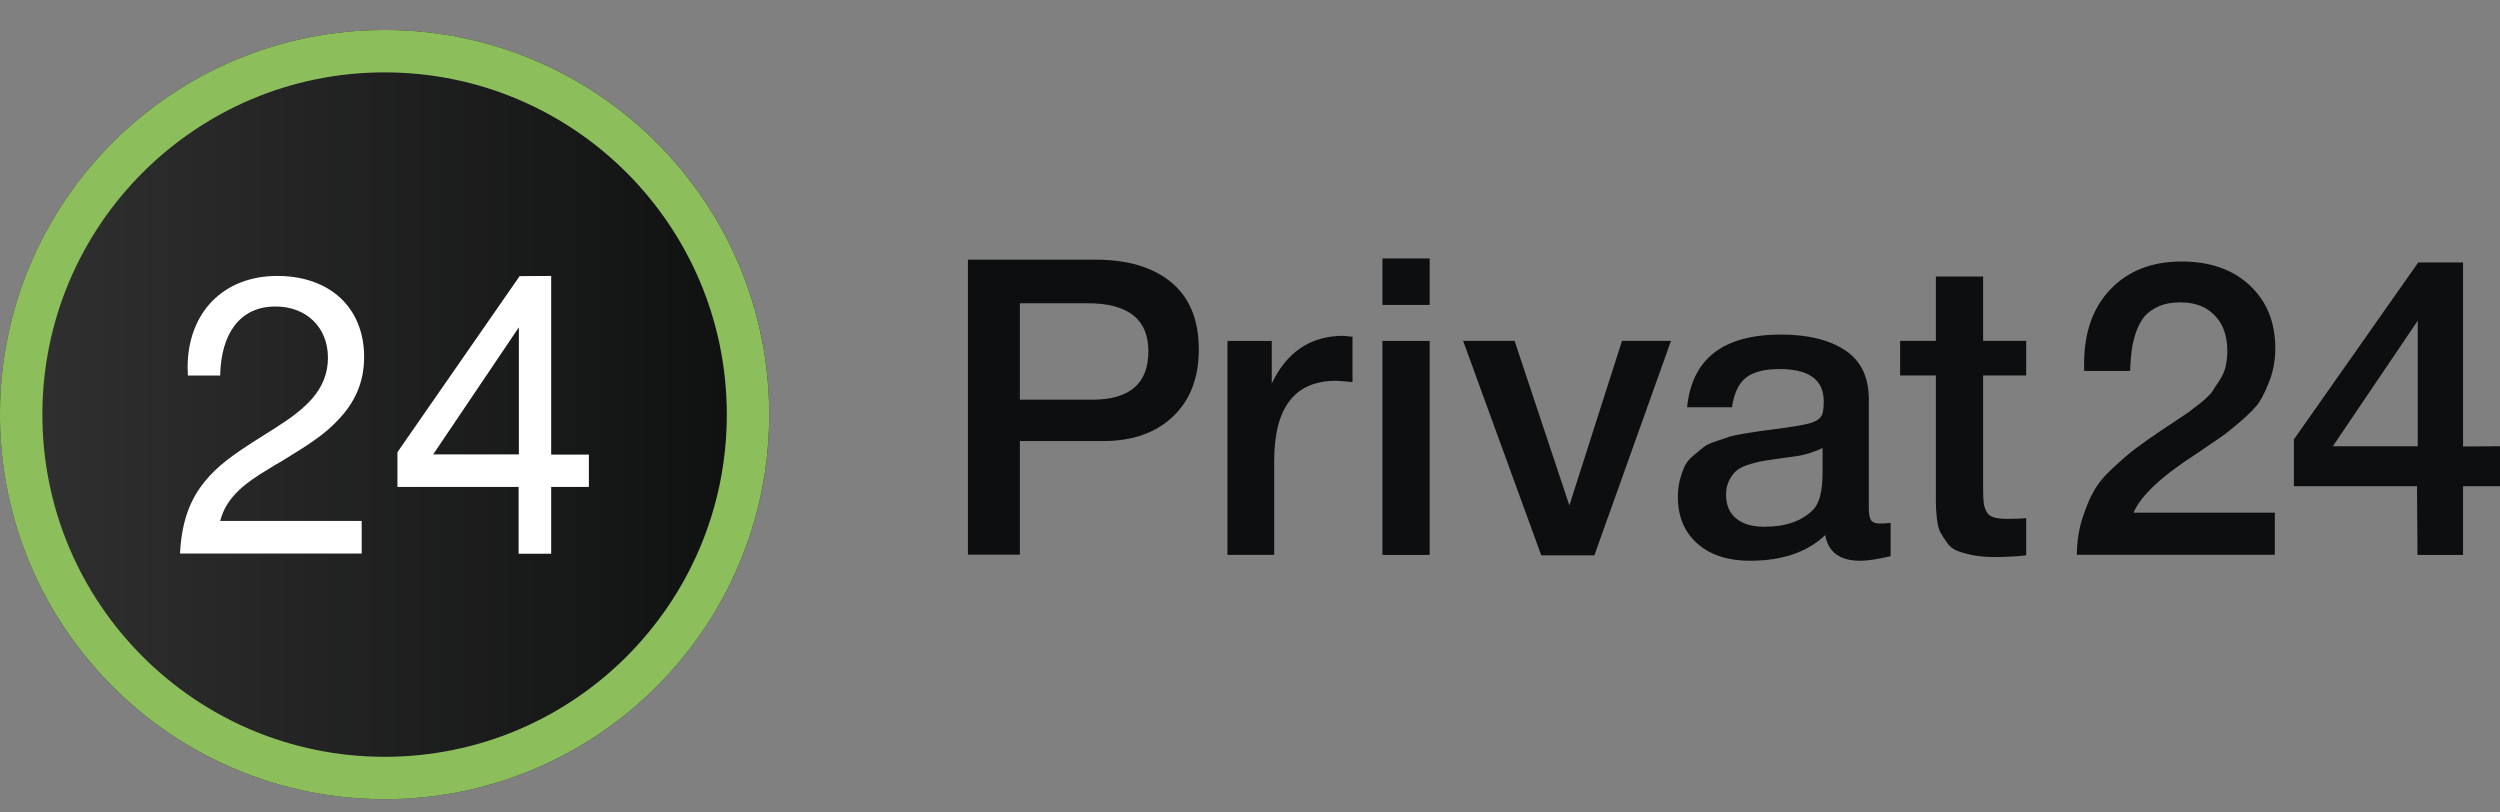
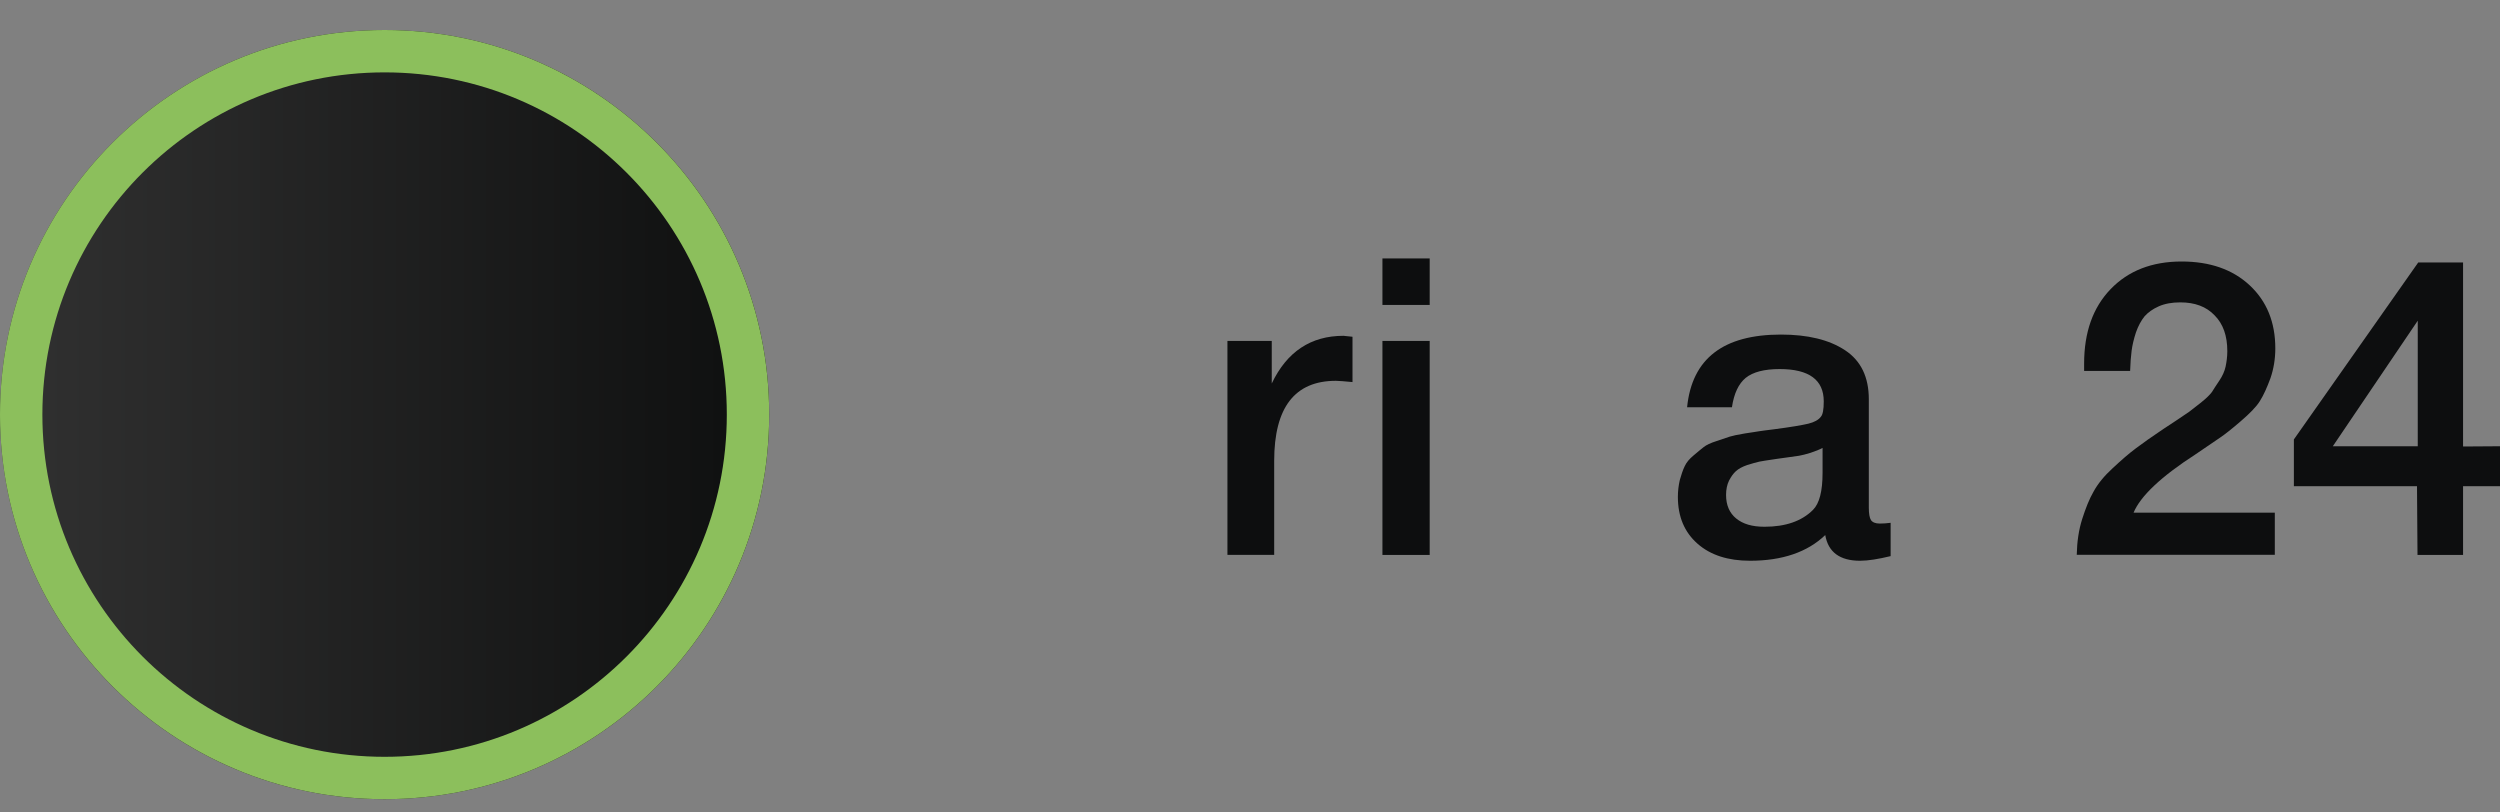
<svg xmlns="http://www.w3.org/2000/svg" width="40" height="13" viewBox="0 0 40 13" fill="none">
  <rect x="0" y="0" width="40" height="13" fill="#808080" stroke="none" />
  <path d="M6.154 0.48C9.553 0.48 12.307 3.234 12.307 6.633C12.307 10.033 9.553 12.787 6.154 12.787C2.754 12.787 0 10.033 0 6.633C0 3.234 2.754 0.48 6.154 0.48Z" fill="url(#paint0_linear_1742_5710)" />
  <path d="M6.154 0.48C2.754 0.48 0 3.234 0 6.633C0 10.033 2.758 12.787 6.154 12.787C9.553 12.787 12.307 10.033 12.307 6.633C12.307 3.234 9.553 0.48 6.154 0.48ZM6.154 12.109C3.13 12.109 0.678 9.657 0.678 6.633C0.678 3.61 3.13 1.158 6.154 1.158C9.177 1.158 11.629 3.61 11.629 6.633C11.629 9.657 9.177 12.109 6.154 12.109Z" fill="#8CBF5C" />
-   <path d="M8.302 5.237L6.931 7.27H8.302V5.237ZM8.819 4.415V7.274H9.422V7.791H8.819V8.86H8.298V7.791H6.359V7.235L8.314 4.418L8.819 4.415ZM5.787 8.339V8.856H2.881V8.841C2.908 8.355 3.034 7.999 3.276 7.705C3.472 7.462 3.711 7.282 4.201 6.976C4.201 6.976 4.373 6.867 4.424 6.835C4.687 6.667 4.855 6.534 4.992 6.381C5.161 6.185 5.247 5.973 5.247 5.723C5.247 5.237 4.902 4.904 4.408 4.904C3.833 4.904 3.539 5.343 3.523 5.997V6.009H3.006V5.997L3.002 5.879C3.002 5.002 3.574 4.415 4.436 4.415C5.278 4.415 5.826 4.924 5.826 5.711C5.826 6.114 5.681 6.44 5.403 6.726C5.196 6.945 4.98 7.09 4.499 7.384C4.491 7.388 4.487 7.391 4.479 7.395C4.455 7.407 4.35 7.47 4.322 7.489C4.091 7.626 3.95 7.724 3.825 7.842C3.672 7.987 3.57 8.147 3.523 8.335H5.787V8.339Z" fill="white" />
-   <path d="M15.487 4.155H17.536C18.045 4.155 18.445 4.276 18.738 4.515C19.032 4.758 19.181 5.114 19.181 5.592C19.181 6.043 19.044 6.399 18.77 6.662C18.495 6.924 18.123 7.057 17.649 7.057H16.318V8.875H15.487V4.155ZM16.318 4.848V6.395H17.473C18.076 6.395 18.374 6.137 18.374 5.62C18.374 5.107 18.049 4.852 17.399 4.852H16.318V4.848Z" fill="#0D0E0F" />
  <path d="M21.64 5.388V6.113C21.507 6.101 21.421 6.093 21.374 6.093C20.716 6.093 20.387 6.52 20.387 7.374V8.878H19.639V5.455H20.348V6.136C20.59 5.627 20.974 5.373 21.495 5.373L21.64 5.388Z" fill="#0D0E0F" />
  <path d="M22.875 4.135V4.879H22.119V4.135H22.875ZM22.875 5.455V8.879H22.119V5.455H22.875Z" fill="#0D0E0F" />
-   <path d="M23.41 5.454H24.233L25.11 8.086L25.952 5.454H26.736L25.51 8.885H24.66L23.41 5.454Z" fill="#0D0E0F" />
  <path d="M26.994 6.512C27.073 5.737 27.574 5.353 28.495 5.353C28.922 5.353 29.266 5.435 29.521 5.604C29.776 5.772 29.901 6.035 29.901 6.387V8.122C29.901 8.22 29.913 8.287 29.936 8.322C29.96 8.357 30.007 8.377 30.077 8.377C30.132 8.377 30.187 8.373 30.25 8.365V8.898C30.054 8.945 29.893 8.972 29.76 8.972C29.439 8.972 29.251 8.835 29.204 8.561C28.918 8.835 28.514 8.972 28.001 8.972C27.649 8.972 27.367 8.882 27.159 8.698C26.951 8.514 26.846 8.267 26.846 7.95C26.846 7.852 26.858 7.762 26.877 7.68C26.901 7.597 26.924 7.523 26.955 7.46C26.983 7.398 27.03 7.343 27.096 7.288C27.159 7.233 27.214 7.19 27.257 7.155C27.3 7.12 27.367 7.088 27.465 7.057C27.559 7.026 27.629 7.002 27.676 6.986C27.723 6.971 27.801 6.955 27.919 6.935C28.032 6.92 28.111 6.904 28.146 6.9C28.185 6.892 28.264 6.885 28.381 6.869C28.651 6.834 28.835 6.802 28.933 6.779C29.031 6.755 29.098 6.716 29.133 6.669C29.165 6.634 29.18 6.552 29.18 6.422C29.18 6.078 28.945 5.905 28.475 5.905C28.228 5.905 28.048 5.952 27.931 6.046C27.817 6.14 27.743 6.297 27.711 6.516H26.994V6.512ZM29.168 7.163C29.11 7.194 29.043 7.221 28.969 7.245C28.894 7.268 28.832 7.284 28.785 7.292C28.738 7.3 28.667 7.308 28.565 7.323C28.467 7.335 28.401 7.347 28.369 7.351C28.275 7.362 28.205 7.378 28.15 7.386C28.095 7.398 28.032 7.417 27.954 7.441C27.876 7.468 27.817 7.5 27.774 7.539C27.731 7.578 27.696 7.629 27.664 7.691C27.633 7.754 27.617 7.832 27.617 7.919C27.617 8.083 27.672 8.208 27.778 8.295C27.888 8.385 28.036 8.428 28.232 8.428C28.569 8.428 28.828 8.338 29.008 8.158C29.11 8.056 29.161 7.86 29.161 7.566V7.163H29.168Z" fill="#0D0E0F" />
-   <path d="M32.419 5.454V6.007H31.73V7.809C31.73 7.914 31.734 7.989 31.738 8.032C31.741 8.075 31.753 8.122 31.777 8.173C31.8 8.224 31.839 8.259 31.894 8.275C31.949 8.294 32.027 8.302 32.121 8.302C32.247 8.302 32.345 8.298 32.419 8.29V8.886C32.27 8.901 32.098 8.913 31.91 8.913C31.777 8.913 31.659 8.901 31.561 8.882C31.463 8.862 31.377 8.839 31.311 8.811C31.244 8.784 31.189 8.741 31.146 8.674C31.103 8.612 31.068 8.557 31.044 8.514C31.021 8.471 31.001 8.396 30.989 8.29C30.978 8.185 30.974 8.102 30.974 8.047C30.974 7.993 30.974 7.895 30.974 7.758C30.974 7.742 30.974 7.726 30.974 7.715C30.974 7.703 30.974 7.691 30.974 7.675C30.974 7.66 30.974 7.644 30.974 7.632V6.007H30.402V5.454H30.974V4.424H31.73V5.454H32.419Z" fill="#0D0E0F" />
  <path d="M36.397 8.207V8.877H33.228C33.232 8.669 33.26 8.477 33.315 8.305C33.37 8.132 33.428 7.984 33.499 7.862C33.565 7.741 33.667 7.615 33.804 7.49C33.938 7.365 34.059 7.259 34.169 7.177C34.278 7.094 34.427 6.989 34.615 6.863C34.627 6.855 34.693 6.812 34.811 6.734C34.928 6.656 34.999 6.609 35.026 6.589C35.054 6.569 35.113 6.522 35.207 6.448C35.301 6.374 35.359 6.315 35.391 6.272C35.418 6.229 35.457 6.166 35.508 6.092C35.559 6.017 35.594 5.939 35.61 5.864C35.626 5.786 35.637 5.704 35.637 5.618C35.637 5.375 35.571 5.183 35.434 5.046C35.301 4.905 35.117 4.838 34.885 4.838C34.752 4.838 34.639 4.858 34.541 4.901C34.443 4.944 34.368 4.999 34.313 5.061C34.259 5.128 34.212 5.214 34.176 5.316C34.141 5.422 34.118 5.52 34.106 5.61C34.094 5.704 34.086 5.81 34.082 5.935H33.346V5.817C33.346 5.316 33.487 4.92 33.769 4.627C34.051 4.333 34.431 4.184 34.905 4.184C35.355 4.184 35.72 4.309 35.994 4.564C36.268 4.819 36.405 5.155 36.405 5.575C36.405 5.743 36.378 5.904 36.327 6.052C36.272 6.201 36.217 6.323 36.158 6.417C36.1 6.511 35.994 6.617 35.849 6.742C35.704 6.867 35.594 6.953 35.524 7C35.453 7.047 35.324 7.137 35.132 7.267C34.58 7.623 34.247 7.937 34.137 8.203H36.397V8.207Z" fill="#0D0E0F" />
  <path d="M40 7.14V7.779H39.409V8.879H38.68L38.672 7.779H36.702V7.031L38.692 4.199H39.409V7.144L40 7.14ZM38.684 7.14V5.131L37.325 7.14H38.684Z" fill="#0D0E0F" />
  <defs>
    <linearGradient id="paint0_linear_1742_5710" x1="0" y1="6.633" x2="12.307" y2="6.633" gradientUnits="userSpaceOnUse">
      <stop stop-color="#313131" />
      <stop offset="1" stop-color="#0E0F0F" />
    </linearGradient>
  </defs>
</svg>